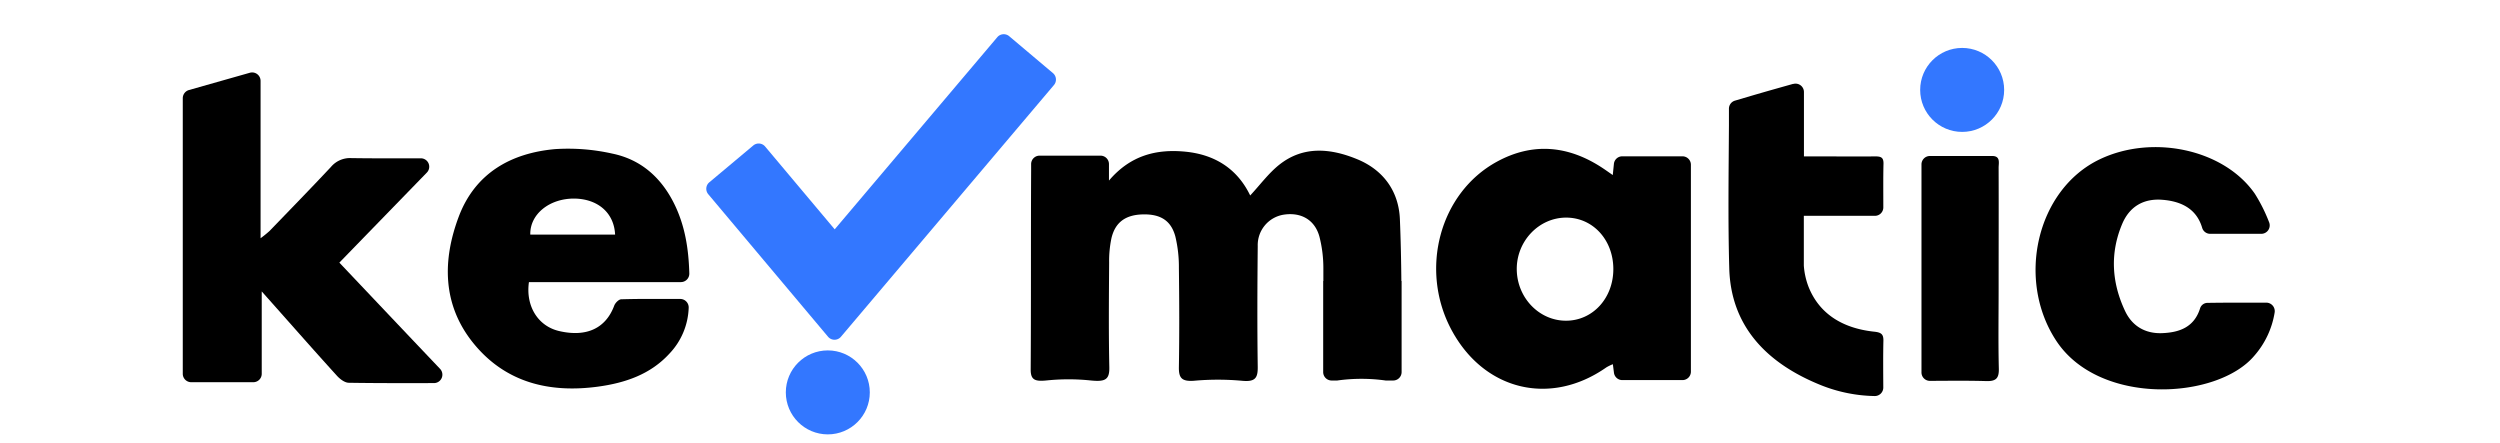
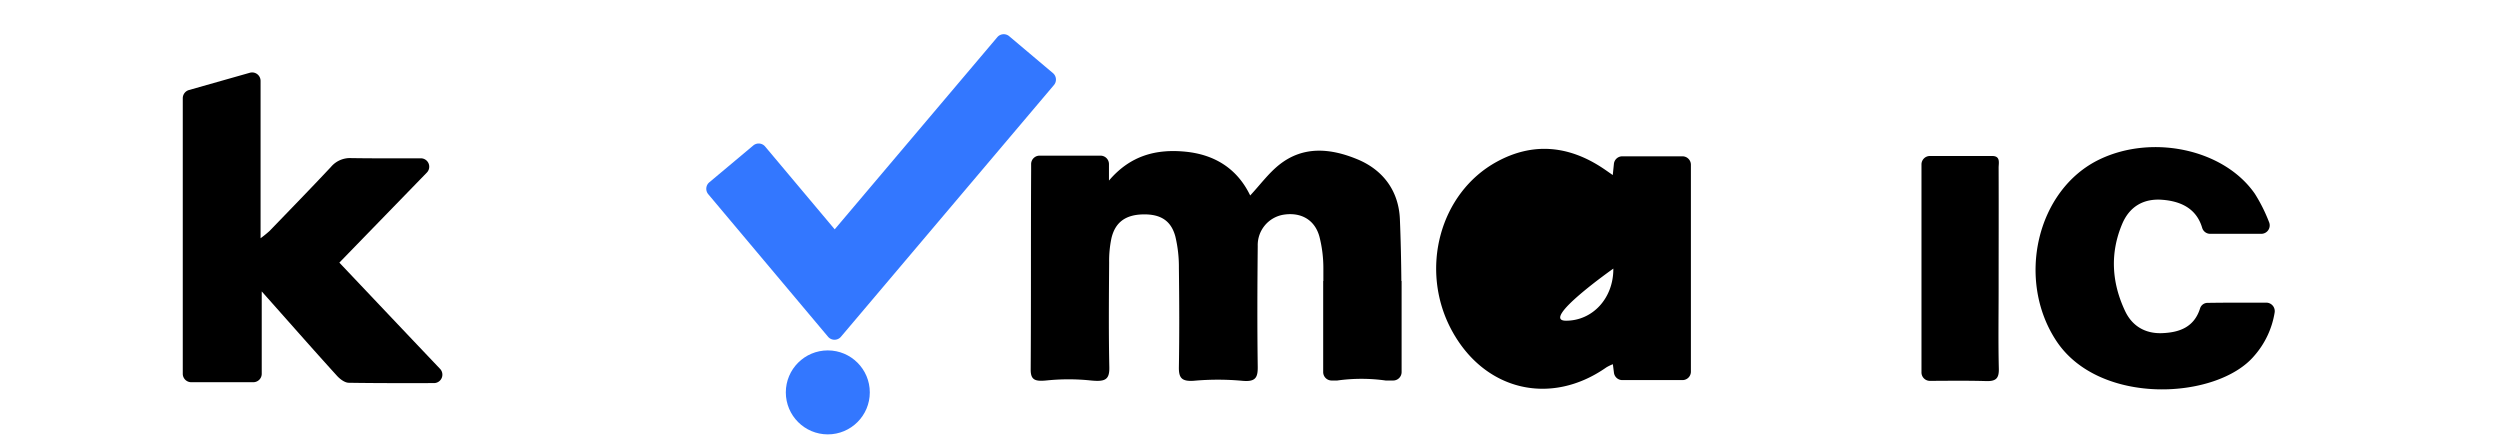
<svg xmlns="http://www.w3.org/2000/svg" id="图层_1" data-name="图层 1" viewBox="0 0 841.89 149.19">
  <defs>
    <style>.cls-1{fill:#37f;}</style>
  </defs>
-   <path d="M566.58,128H546.32a2.83,2.83,0,0,1-2.81-2.47l-.37-2.88a15.36,15.36,0,0,0-2.18,1.06c-18.81,13.19-41.12,7.84-52.1-12.5s-4.07-46.28,15.29-56.79c12-6.53,23.91-5.42,35.28,2,1.12.73,2.2,1.51,3.68,2.53.14-1.38.26-2.59.38-3.76a2.83,2.83,0,0,1,2.82-2.55h20.27a2.84,2.84,0,0,1,2.84,2.83v69.68A2.84,2.84,0,0,1,566.58,128ZM543.3,90.45c-.08-9.75-6.94-17.17-15.88-17.17-9.23,0-16.78,8-16.64,17.53S518.36,108,527.36,108,543.38,100.37,543.3,90.45Z" />
-   <path d="M229.31,95H178.12c-1.15,8.14,3.09,14.83,10.16,16.48,9.22,2.15,15.72-.9,18.57-8.57.34-.9,1.52-2.1,2.33-2.12,6.23-.19,12.46-.12,18.68-.11.46,0,.92,0,1.39,0a2.86,2.86,0,0,1,2.67,3,23.51,23.51,0,0,1-6.52,15.44c-6.43,7-14.92,9.84-24,11.08-16.37,2.22-31.15-1.34-41.91-14.54-10.54-12.93-10.57-28-4.95-42.84C160.08,58.29,172.1,51.52,187,50.21a68,68,0,0,1,19.26,1.53c9.66,2,16.47,8.14,20.81,16.94,3.58,7.27,4.83,15,5.06,23.42A2.84,2.84,0,0,1,229.31,95Zm-50.73-16h28.56c-.34-7.3-5.76-12-13.69-12.13C184.94,66.81,178.36,72.22,178.58,79.06Z" />
+   <path d="M566.58,128H546.32a2.83,2.83,0,0,1-2.81-2.47l-.37-2.88a15.36,15.36,0,0,0-2.18,1.06c-18.81,13.19-41.12,7.84-52.1-12.5s-4.07-46.28,15.29-56.79c12-6.53,23.91-5.42,35.28,2,1.12.73,2.2,1.51,3.68,2.53.14-1.38.26-2.59.38-3.76a2.83,2.83,0,0,1,2.82-2.55h20.27a2.84,2.84,0,0,1,2.84,2.83v69.68A2.84,2.84,0,0,1,566.58,128ZM543.3,90.45S518.36,108,527.36,108,543.38,100.37,543.3,90.45Z" />
  <path d="M761.51,78.74H744.3a2.8,2.8,0,0,1-2.7-2c-1.83-6.21-6.73-8.94-13.42-9.46-6.18-.49-11,2.15-13.53,8.15-4.15,9.86-3.53,19.77,1,29.34,2.4,5.07,6.81,7.63,12.44,7.42,5.86-.23,10.84-2,12.82-8.41A2.64,2.64,0,0,1,743.2,102c6.58-.11,13.17-.08,20-.08a2.86,2.86,0,0,1,2.8,3.32,29.06,29.06,0,0,1-6.91,14.63c-12.47,14.7-52,16.93-66.56-5-13.67-20.6-6.71-51.08,14.61-61.24C725,45.12,749,50.32,759.34,65.26a54.58,54.58,0,0,1,4.77,9.52A2.84,2.84,0,0,1,761.51,78.74Z" />
  <path d="M647.07,125.36v-70a2.84,2.84,0,0,1,2.84-2.83c7.1,0,14,0,20.94,0,2.93,0,2.19,2.35,2.2,4,.05,13.55,0,27.1,0,40.65,0,9-.15,18,.07,27,.08,3.37-1.1,4.24-4.28,4.15-6.24-.18-12.49-.1-19-.07A2.84,2.84,0,0,1,647.07,125.36Z" />
  <circle class="cls-1" cx="278.77" cy="132.14" r="14.14" />
-   <circle class="cls-1" cx="660.77" cy="30.28" r="14.14" />
  <path class="cls-1" d="M278.85,113.4l-40.34-48a2.84,2.84,0,0,1,.35-4L253.66,49a2.83,2.83,0,0,1,4,.34l23.43,27.89,54.76-64.71a2.85,2.85,0,0,1,4-.33L354.6,24.63a2.85,2.85,0,0,1,.33,4l-71.74,84.78A2.84,2.84,0,0,1,278.85,113.4Z" />
  <path d="M114.28,88.44l29.46-30.32a2.83,2.83,0,0,0-2-4.81c-7.8,0-15.64.06-23.47-.07a8.38,8.38,0,0,0-6.84,3c-6.81,7.26-13.76,14.4-20.68,21.56a37.73,37.73,0,0,1-3,2.43v-53a2.84,2.84,0,0,0-3.61-2.73L63.63,30.32a2.87,2.87,0,0,0-2.08,2.76v92.8a2.84,2.84,0,0,0,2.84,2.83H85.31a2.83,2.83,0,0,0,2.83-2.83V98.14c8.91,10,17,19.24,25.29,28.36,1,1.12,2.62,2.37,4,2.4,9.32.15,18.65.13,28.71.11a2.84,2.84,0,0,0,2.06-4.79C136.51,111.92,125.44,100.22,114.28,88.44Z" />
  <path d="M444.32,79.67a42.71,42.71,0,0,1,1.33,10.63c0,1.45,0,2.89,0,4.33h-.06V125.3a2.84,2.84,0,0,0,2.84,2.84h1.9a58.55,58.55,0,0,1,16.3,0h2.47A2.84,2.84,0,0,0,472,125.3V94.63h-.08c-.07-6.95-.21-13.91-.5-20.85-.4-9.33-5.49-16.5-14.37-20.16s-18.13-4.63-26.3,1.9c-3.58,2.86-6.38,6.7-9.74,10.31-4.34-9-11.89-13.77-21.81-14.75-9.73-.95-18.5,1.2-25.75,9.73V55.26a2.84,2.84,0,0,0-2.84-2.84c-4.42,0-8.7,0-12.92,0h-7.62a2.84,2.84,0,0,0-2.83,2.84v2.2c-.12,22.35,0,44.7-.15,67.05,0,3.6,1.63,4,5.64,3.58a72,72,0,0,1,14.23,0c5,.53,6.71,0,6.61-4.4-.25-11.75-.14-23.51-.06-35.27a37.08,37.08,0,0,1,.78-8.22c1.28-5.39,4.78-7.87,10.6-8s9.48,2,10.93,7.49A44.17,44.17,0,0,1,397,90.31c.14,11.06.18,22.13,0,33.2-.07,3.66.82,5,5,4.72a90.33,90.33,0,0,1,16.28,0c4.48.44,5.32-1,5.27-4.71-.19-13.55-.13-27.11,0-40.66a10.37,10.37,0,0,1,8.69-10.56C438.11,71.38,442.76,74,444.32,79.67Z" />
-   <path d="M634.25,114.62c0-2-.66-2.67-3.08-2.92-10.94-1.16-18.54-6.21-22.09-15a24.59,24.59,0,0,1-1.63-7.26h0V72.68h23.94a2.83,2.83,0,0,0,2.83-2.84c0-5.07-.06-9.94.06-14.8,0-2-.8-2.4-2.94-2.37-5.88.07-11.77,0-17.66,0v0h-6.19V50.78a1.9,1.9,0,0,1,0-.34c0-.69,0-1.38,0-2.07v-.61h0c0-5.22,0-10.45,0-15.68V31a2.83,2.83,0,0,0-3.59-2.73l-.14,0c-5.58,1.57-7.72,2.17-13,3.7l0,0-6.53,1.93a2.83,2.83,0,0,0-2,2.72V42.3l0,0c-.1,16-.34,32.08.11,48.11.51,18.55,11.55,31.64,31.28,39.46a51,51,0,0,0,17.68,3.5,2.86,2.86,0,0,0,2.91-2.86C634.18,125,634.13,119.83,634.25,114.62Z" />
</svg>